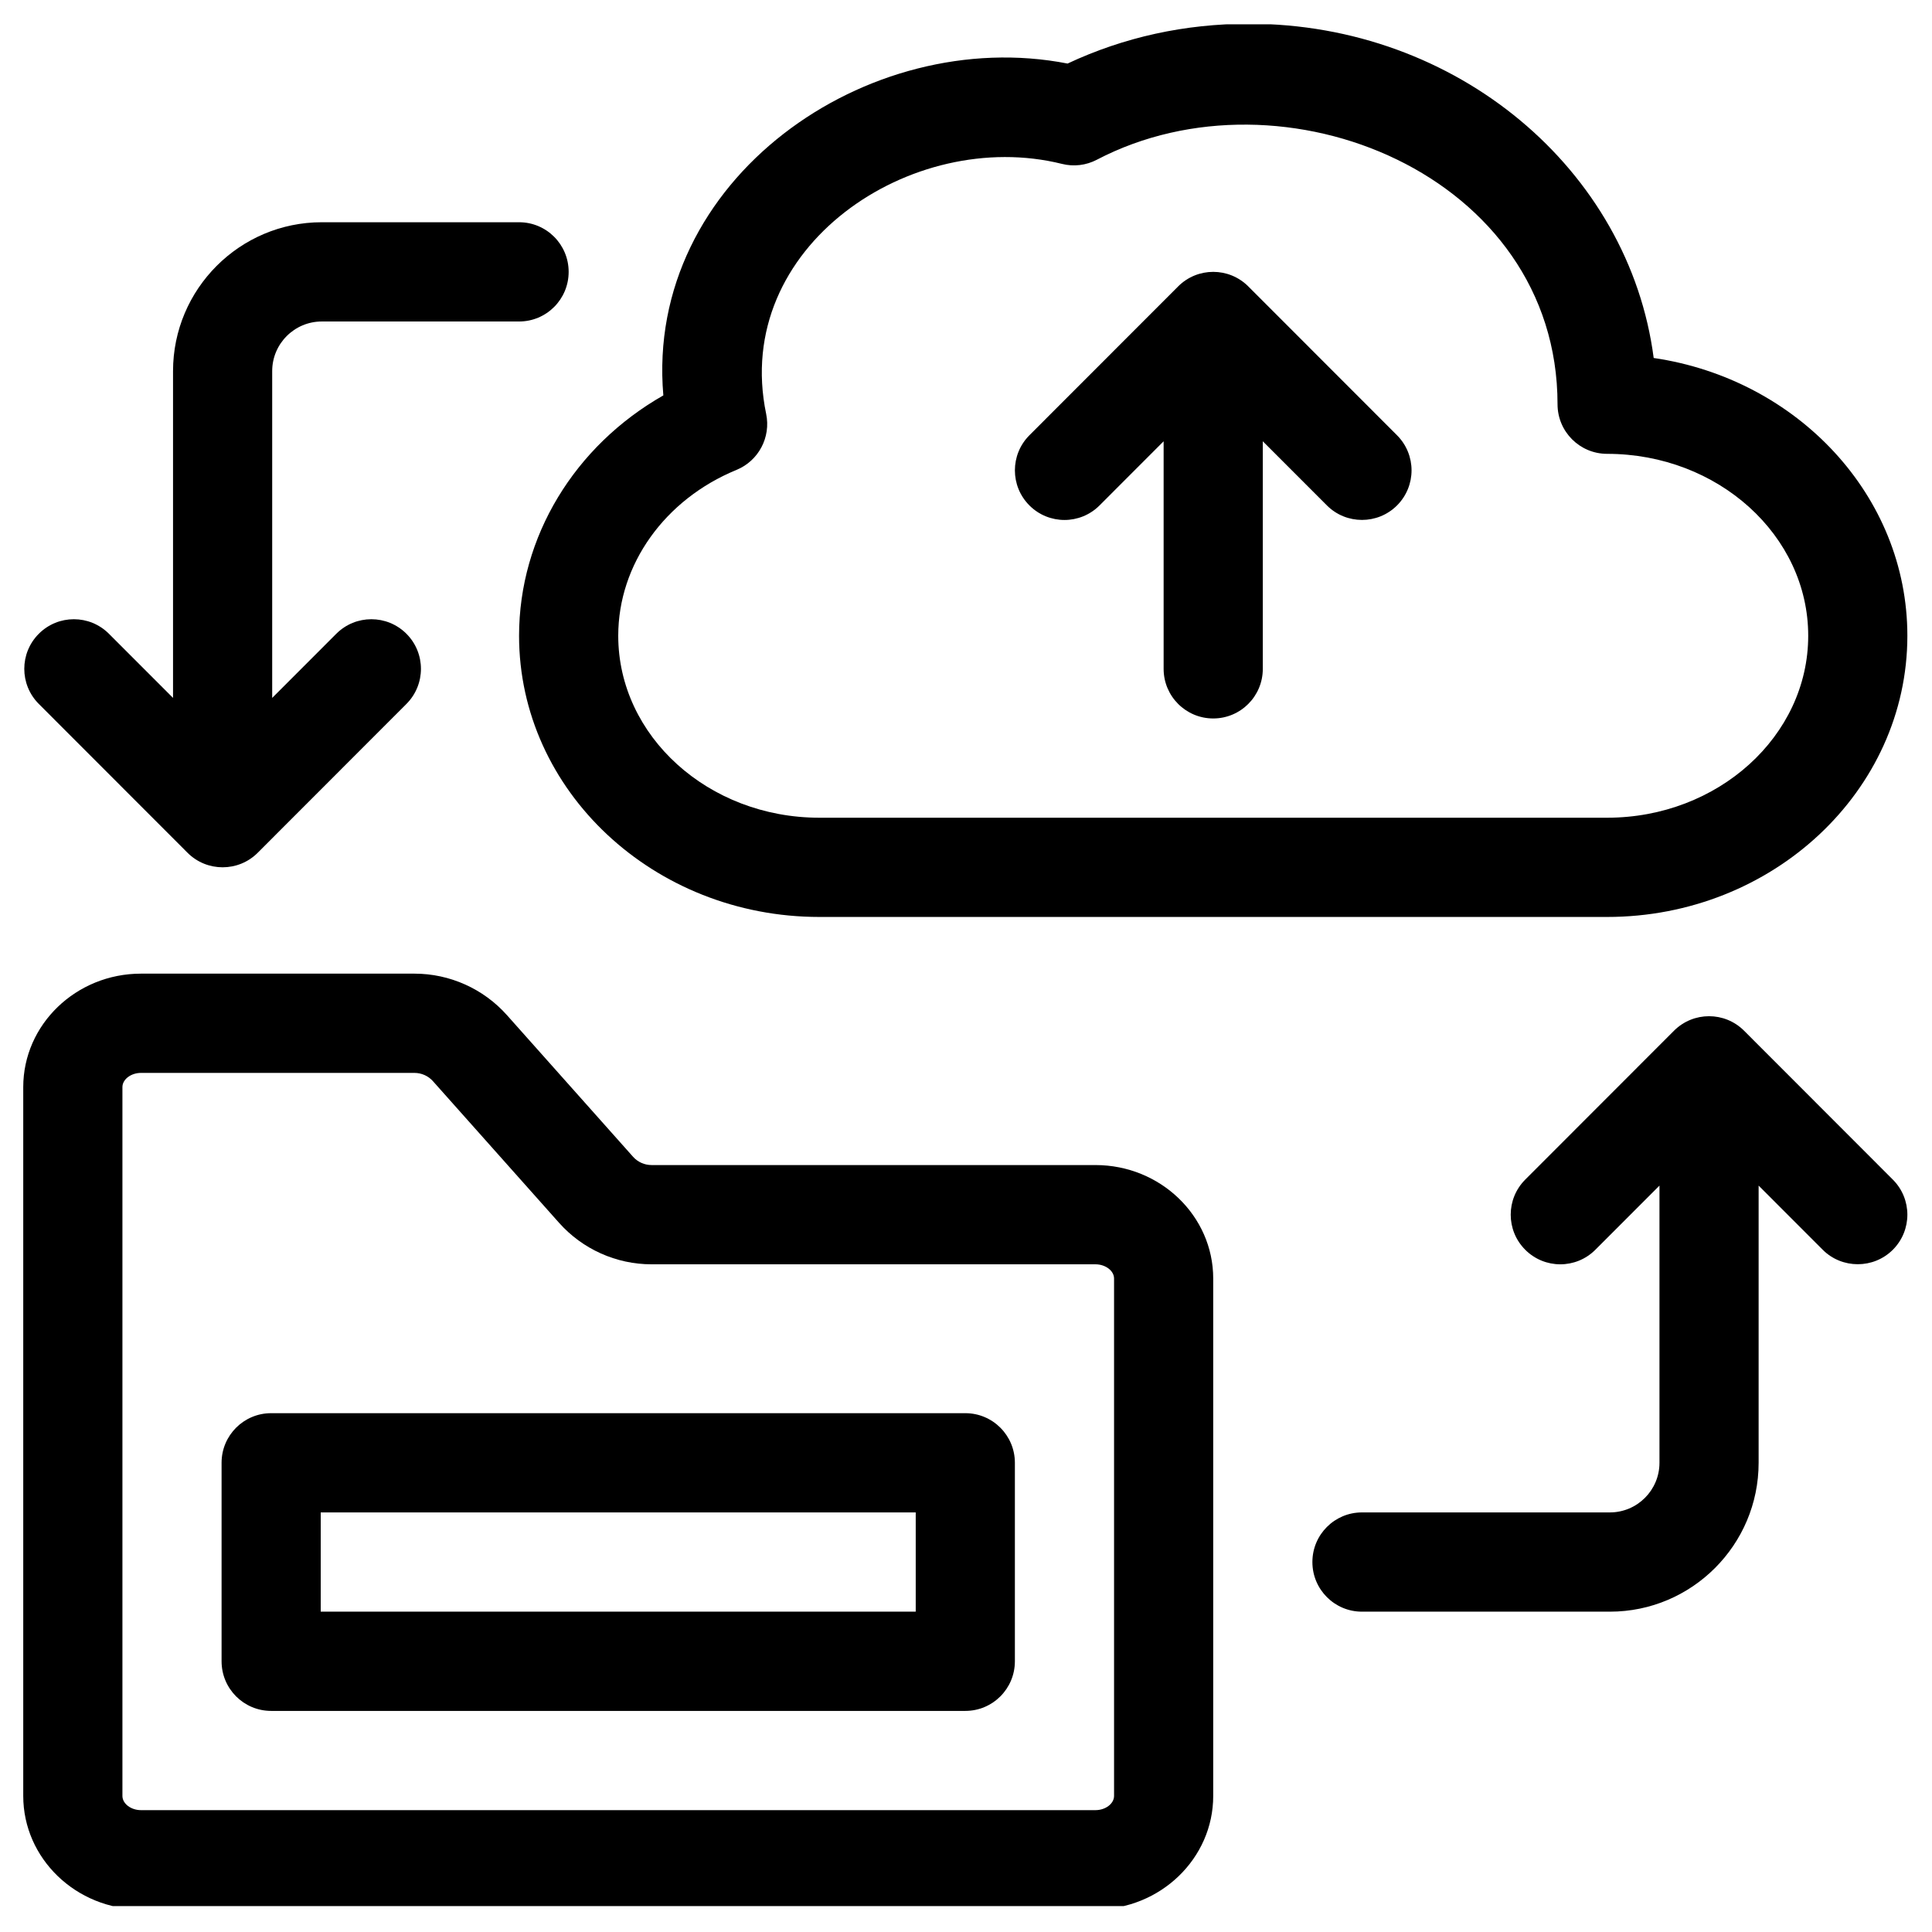
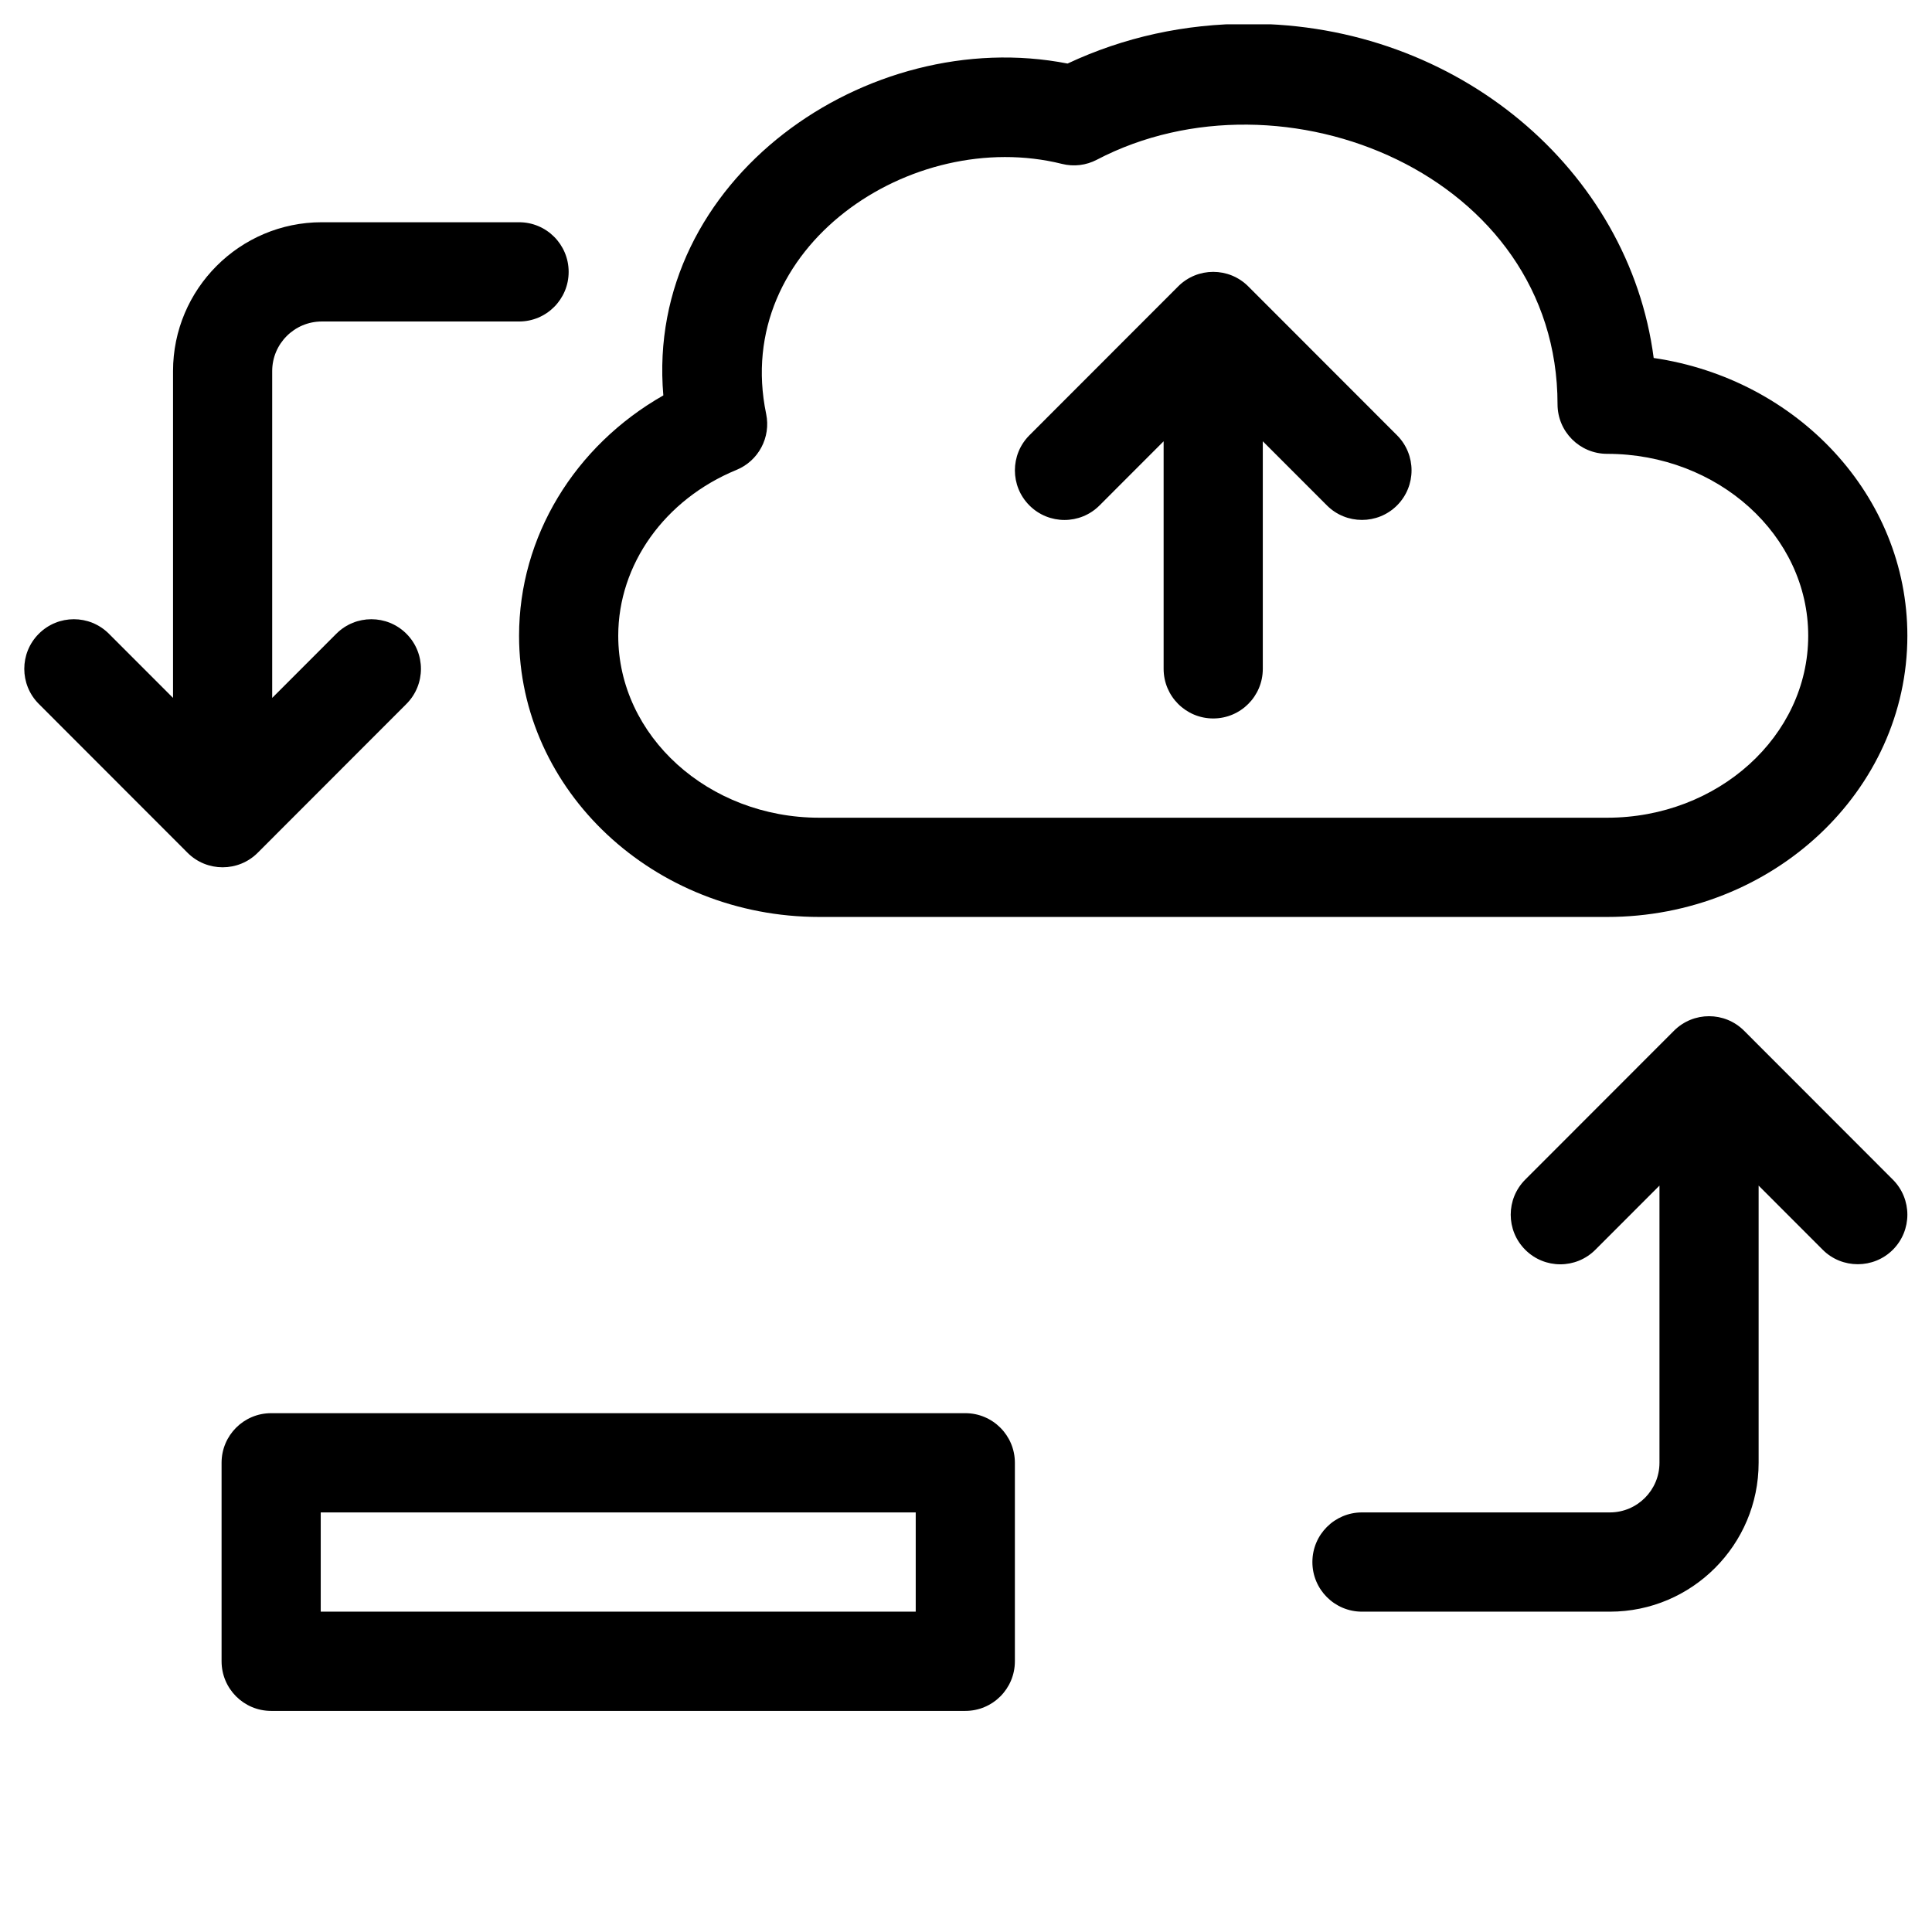
<svg xmlns="http://www.w3.org/2000/svg" width="500" zoomAndPan="magnify" viewBox="0 0 375 375" height="500" preserveAspectRatio="xMidYMid meet" version="1.0">
  <defs>
    <clipPath id="5bfbc74864">
      <path d="M 4 188 L 236 188 L 236 369.969 L 4 369.969 Z M 4 188 " clip-rule="nonzero" />
    </clipPath>
    <clipPath id="6b98d3936f">
      <path d="M 100 4.719 L 371 4.719 L 371 178 L 100 178 Z M 100 4.719 " clip-rule="nonzero" />
    </clipPath>
  </defs>
  <g clip-path="url(#5bfbc74864)">
-     <path fill="#000000" d="M 212.629 226.137 L 126.469 226.137 C 125.102 226.137 123.789 225.555 122.879 224.531 L 98.406 197.047 C 93.844 191.918 87.297 188.984 80.445 188.984 L 27.367 188.984 C 14.766 188.984 4.512 198.859 4.512 211.004 L 4.512 348.594 C 4.512 360.734 14.766 370.613 27.367 370.613 L 212.629 370.613 C 225.23 370.613 235.484 360.734 235.484 348.594 L 235.484 248.156 C 235.484 236.016 225.23 226.137 212.629 226.137 Z M 216.238 348.594 C 216.238 350.09 214.582 351.348 212.629 351.348 L 27.367 351.348 C 25.414 351.348 23.762 350.09 23.762 348.594 L 23.762 211.004 C 23.762 209.508 25.414 208.25 27.367 208.25 L 80.445 208.25 C 81.812 208.25 83.125 208.832 84.035 209.855 L 108.508 237.34 C 113.07 242.465 119.617 245.402 126.469 245.402 L 212.629 245.402 C 214.582 245.402 216.238 246.66 216.238 248.156 Z M 216.238 348.594 " fill-opacity="1" fill-rule="nonzero" />
-   </g>
+     </g>
  <g clip-path="url(#6b98d3936f)">
    <path fill="#000000" d="M 100.75 123.398 C 100.75 153.496 126.898 177.98 159.031 177.98 L 311.941 177.98 C 344.074 177.98 370.219 153.496 370.219 123.398 C 370.219 96.188 348.84 73.566 320.98 69.484 C 316.223 32.98 282.816 4.613 242.434 4.613 C 229.988 4.613 218.156 7.207 207.215 12.336 C 168.402 4.746 125.141 34.848 128.754 76.746 C 111.527 86.555 100.75 104.172 100.75 123.398 Z M 142.945 91.211 C 147.23 89.453 149.656 84.883 148.711 80.34 C 141.973 47.914 176.98 24.555 206.129 31.812 C 208.418 32.387 210.816 32.094 212.898 31.004 C 249.062 12.098 302.316 34.016 302.316 78.457 C 302.316 83.781 306.625 88.09 311.941 88.09 C 333.461 88.09 350.973 103.93 350.973 123.398 C 350.973 142.879 333.461 158.719 311.941 158.719 L 159.031 158.719 C 137.508 158.719 120 142.879 120 123.398 C 120 109.57 129.008 96.941 142.945 91.211 Z M 142.945 91.211 " fill-opacity="1" fill-rule="nonzero" />
  </g>
  <path fill="#000000" d="M 213.418 98.105 L 225.859 85.652 L 225.859 129.824 C 225.859 135.145 230.172 139.453 235.484 139.453 C 240.801 139.453 245.109 135.145 245.109 129.824 L 245.109 85.652 C 245.109 85.652 257.547 98.102 257.555 98.105 C 261.297 101.852 267.41 101.859 271.16 98.105 C 274.922 94.344 274.922 88.25 271.16 84.484 L 242.289 55.59 C 238.531 51.828 232.441 51.828 228.68 55.59 L 199.809 84.484 C 196.051 88.25 196.051 94.344 199.809 98.105 C 203.57 101.867 209.66 101.867 213.418 98.105 Z M 213.418 98.105 " fill-opacity="1" fill-rule="nonzero" />
  <path fill="#000000" d="M 187.367 274.297 L 52.633 274.297 C 47.316 274.297 43.008 278.605 43.008 283.926 L 43.008 322.453 C 43.008 327.777 47.316 332.086 52.633 332.086 L 187.367 332.086 C 192.68 332.086 196.988 327.777 196.988 322.453 L 196.988 283.926 C 196.988 278.605 192.68 274.297 187.367 274.297 Z M 177.742 312.824 L 62.254 312.824 L 62.254 293.559 L 177.742 293.559 Z M 177.742 312.824 " fill-opacity="1" fill-rule="nonzero" />
  <path fill="#000000" d="M 338.527 200.066 C 334.77 196.305 328.68 196.305 324.918 200.066 L 296.047 228.961 C 292.289 232.723 292.289 238.816 296.047 242.578 C 299.809 246.344 305.898 246.344 309.656 242.578 L 322.102 230.125 L 322.102 283.926 C 322.102 289.242 317.781 293.559 312.477 293.559 L 264.355 293.559 C 259.043 293.559 254.734 297.867 254.734 303.191 C 254.734 308.516 259.043 312.824 264.355 312.824 L 312.477 312.824 C 328.398 312.824 341.348 299.859 341.348 283.926 L 341.348 230.125 C 341.348 230.125 353.793 242.578 353.793 242.582 C 357.535 246.324 363.664 246.316 367.398 242.578 C 371.16 238.816 371.16 232.723 367.398 228.961 Z M 338.527 200.066 " fill-opacity="1" fill-rule="nonzero" />
  <path fill="#000000" d="M 36.406 165.527 C 40.164 169.285 46.273 169.273 50.016 165.527 L 78.887 136.633 C 82.645 132.871 82.645 126.773 78.887 123.012 C 75.125 119.25 69.035 119.25 65.277 123.012 L 52.832 135.465 L 52.832 72.031 C 52.832 66.719 57.152 62.402 62.457 62.402 L 100.75 62.402 C 106.066 62.402 110.375 58.094 110.375 52.77 C 110.375 47.445 106.066 43.137 100.75 43.137 L 62.457 43.137 C 46.535 43.137 33.586 56.098 33.586 72.031 L 33.586 135.465 L 21.141 123.012 C 17.383 119.25 11.293 119.25 7.535 123.012 C 3.773 126.773 3.773 132.871 7.535 136.633 C 7.535 136.633 36.406 165.527 36.406 165.527 Z M 36.406 165.527 " fill-opacity="1" fill-rule="nonzero" />
</svg>